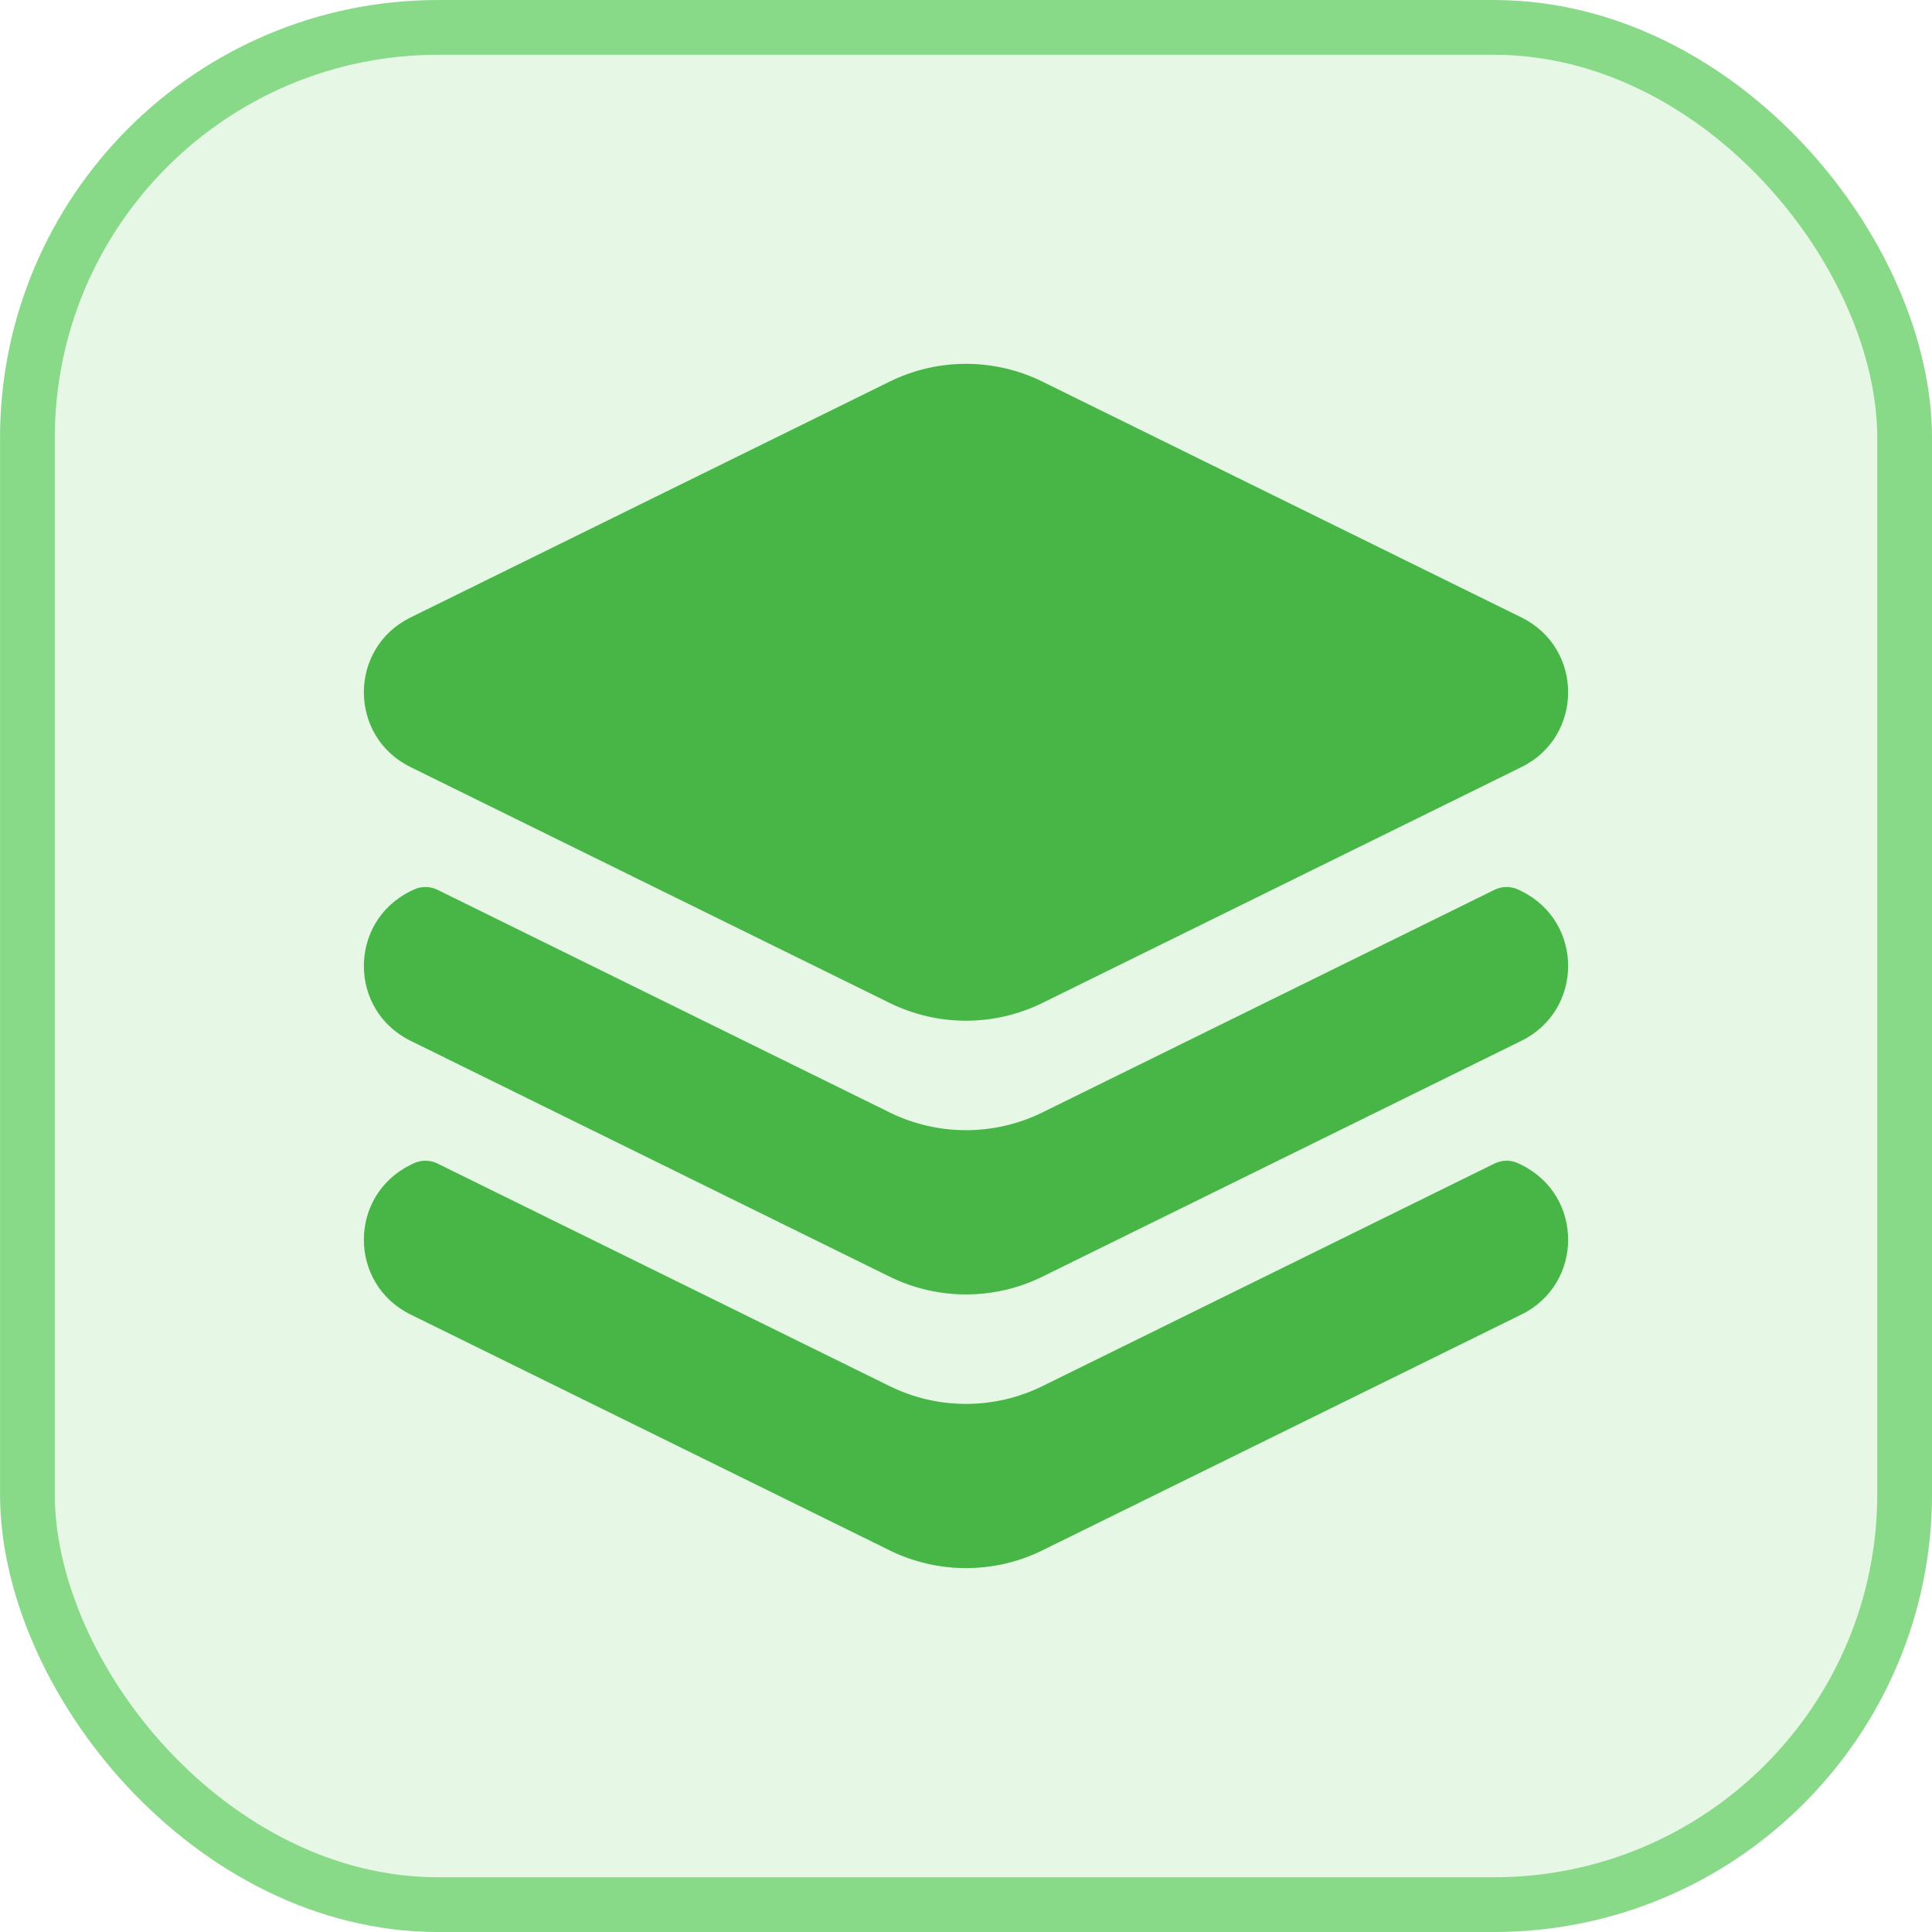
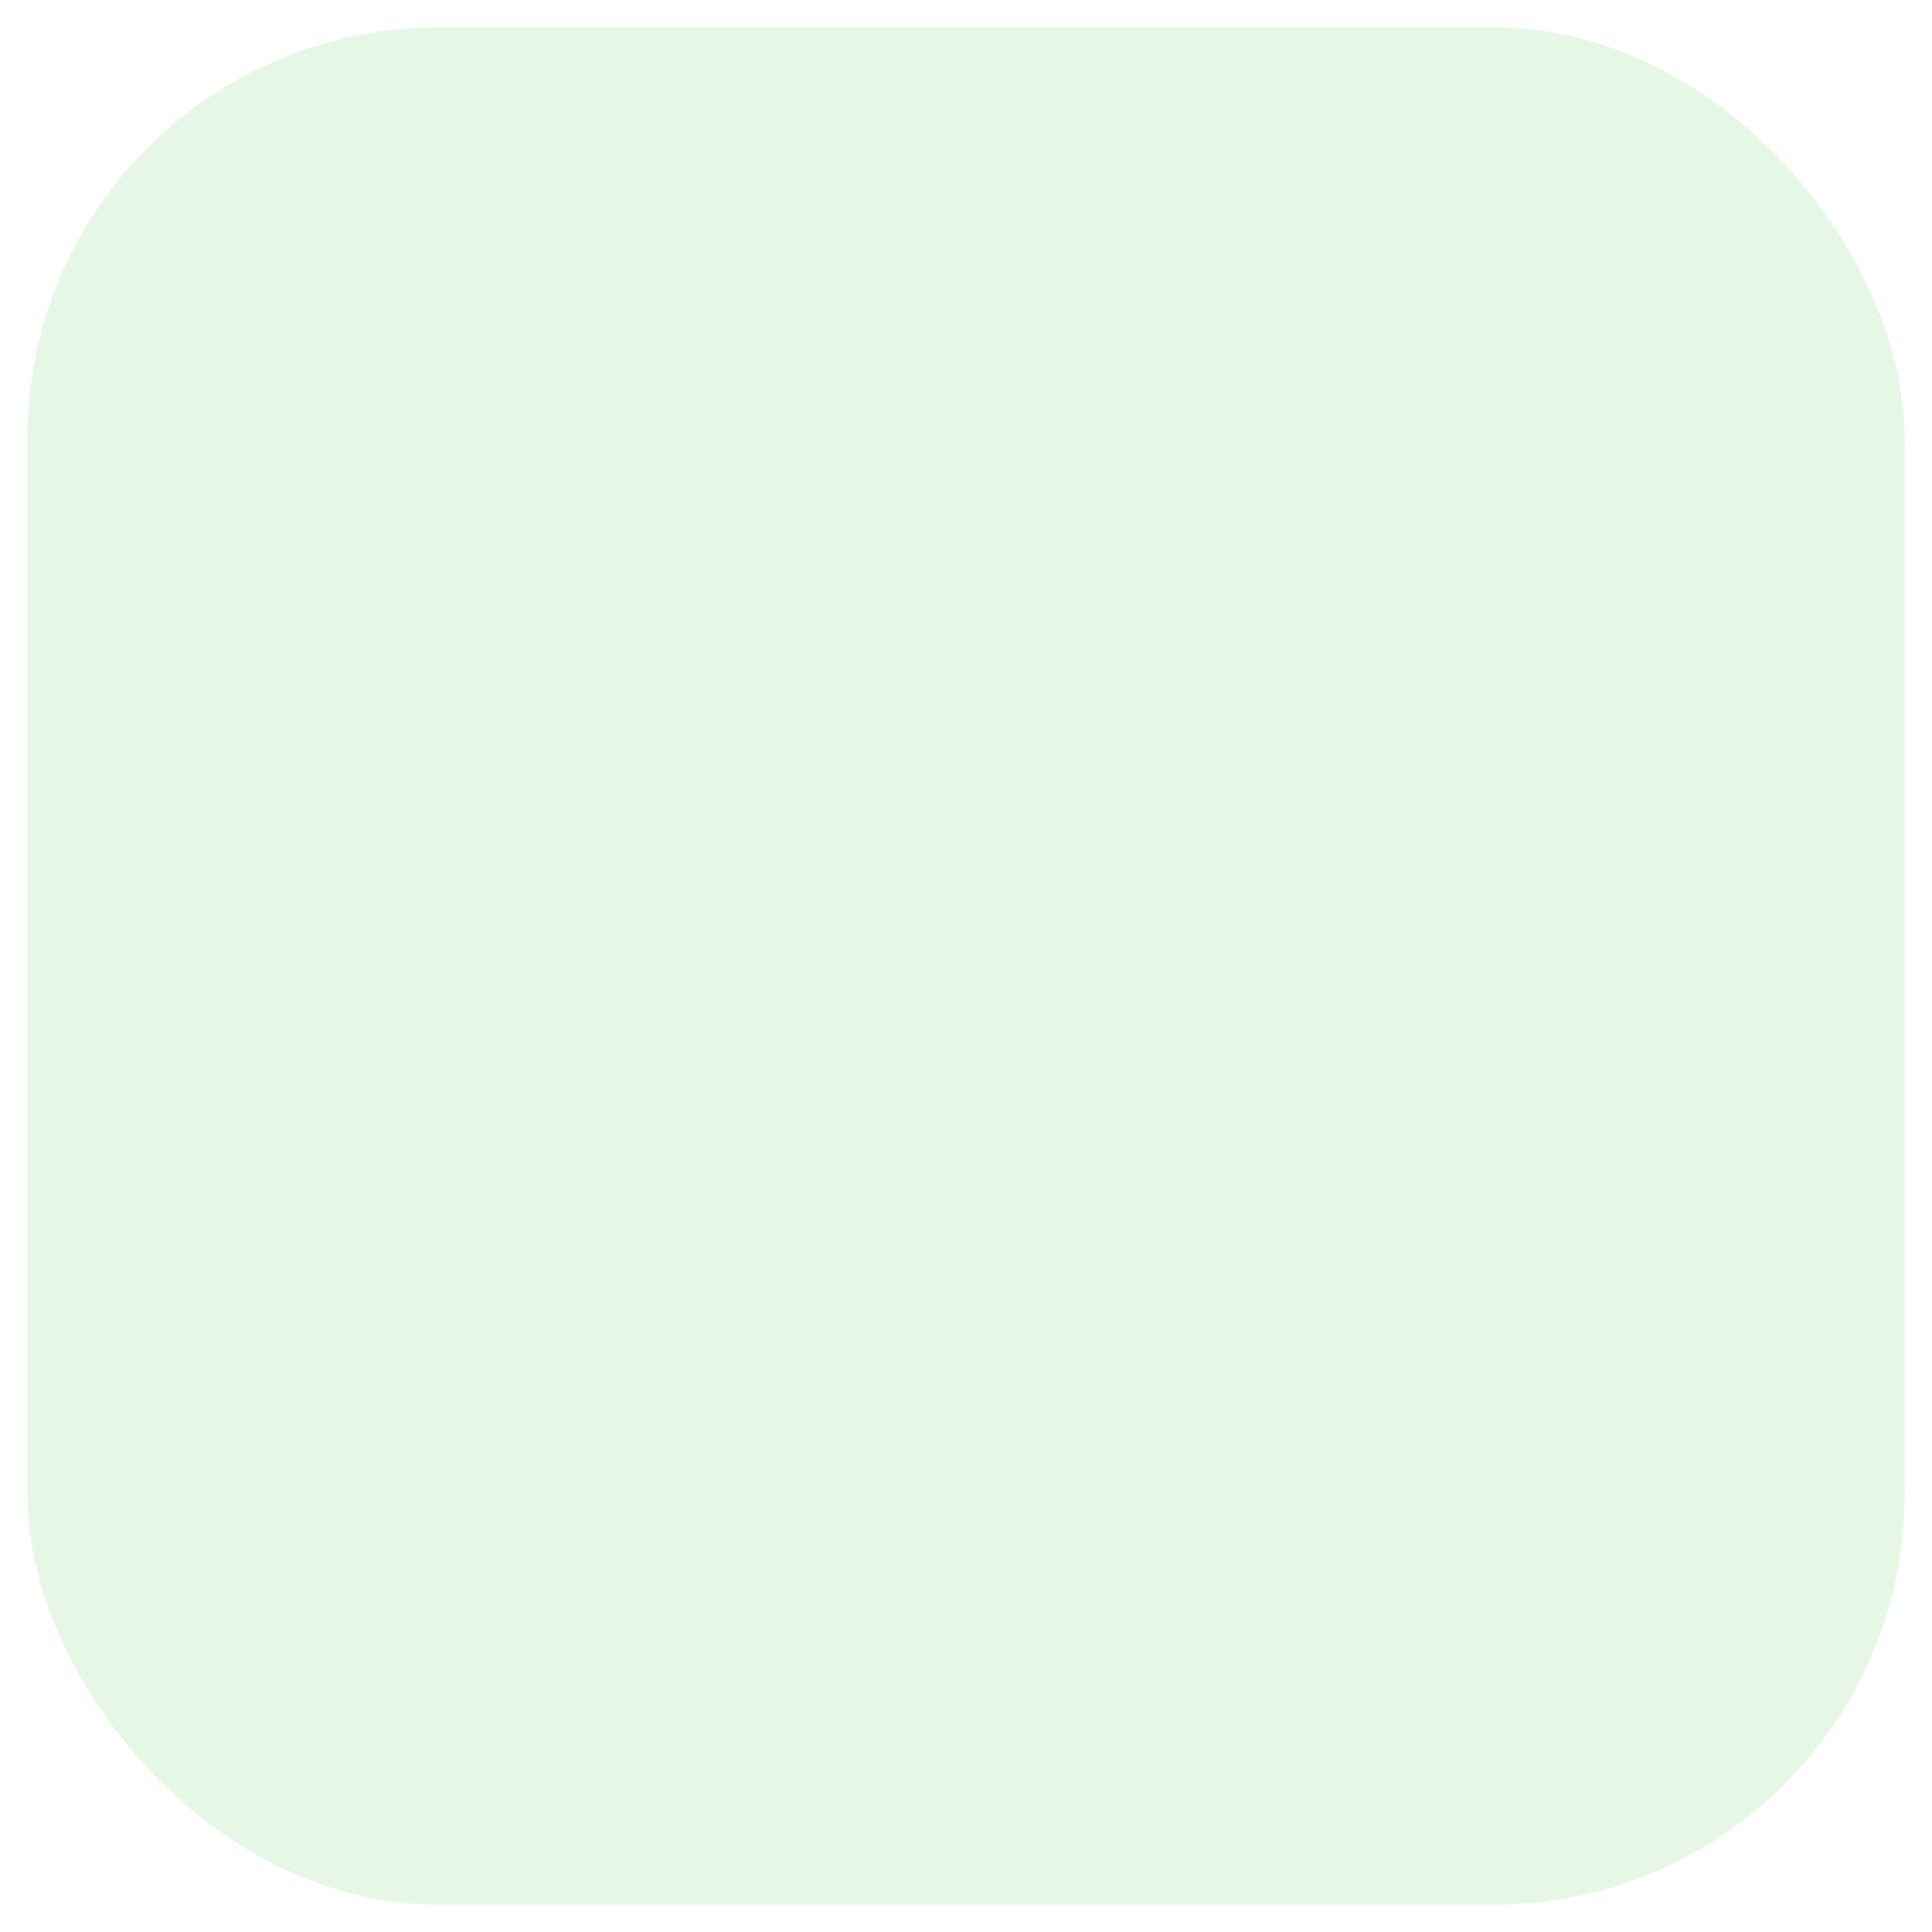
<svg xmlns="http://www.w3.org/2000/svg" width="50" height="50" viewBox="0 0 50 50" fill="none">
  <rect x="0.709" y="0.709" width="48.583" height="48.583" rx="10.63" fill="#C8EEC8" fill-opacity="0.45" />
-   <rect x="0.709" y="0.709" width="48.583" height="48.583" rx="10.63" stroke="#88DA88" stroke-width="1.417" />
-   <path fill-rule="evenodd" clip-rule="evenodd" d="M26.977 9.876C25.732 9.263 24.269 9.263 23.024 9.876L10.625 15.98C9.014 16.773 9.014 19.059 10.625 19.852L23.024 25.956C24.269 26.569 25.732 26.569 26.977 25.956L39.375 19.852C40.986 19.059 40.986 16.773 39.375 15.98L26.977 9.876ZM10.696 23.028C10.894 22.931 11.125 22.931 11.322 23.028L23.024 28.79C24.269 29.402 25.732 29.402 26.977 28.79L38.678 23.028C38.876 22.931 39.107 22.931 39.304 23.028L39.375 23.063C40.986 23.857 40.986 26.142 39.375 26.935L26.977 33.04C25.732 33.653 24.269 33.653 23.024 33.04L10.625 26.935C9.014 26.142 9.014 23.857 10.625 23.063L10.696 23.028ZM11.322 30.112C11.125 30.015 10.894 30.015 10.696 30.112L10.625 30.147C9.014 30.94 9.014 33.225 10.625 34.019L23.024 40.123C24.269 40.736 25.732 40.736 26.977 40.123L39.375 34.019C40.986 33.225 40.986 30.94 39.375 30.147L39.304 30.112C39.107 30.015 38.876 30.015 38.678 30.112L26.977 35.873C25.732 36.486 24.269 36.486 23.024 35.873L11.322 30.112Z" fill="#47B647" />
</svg>